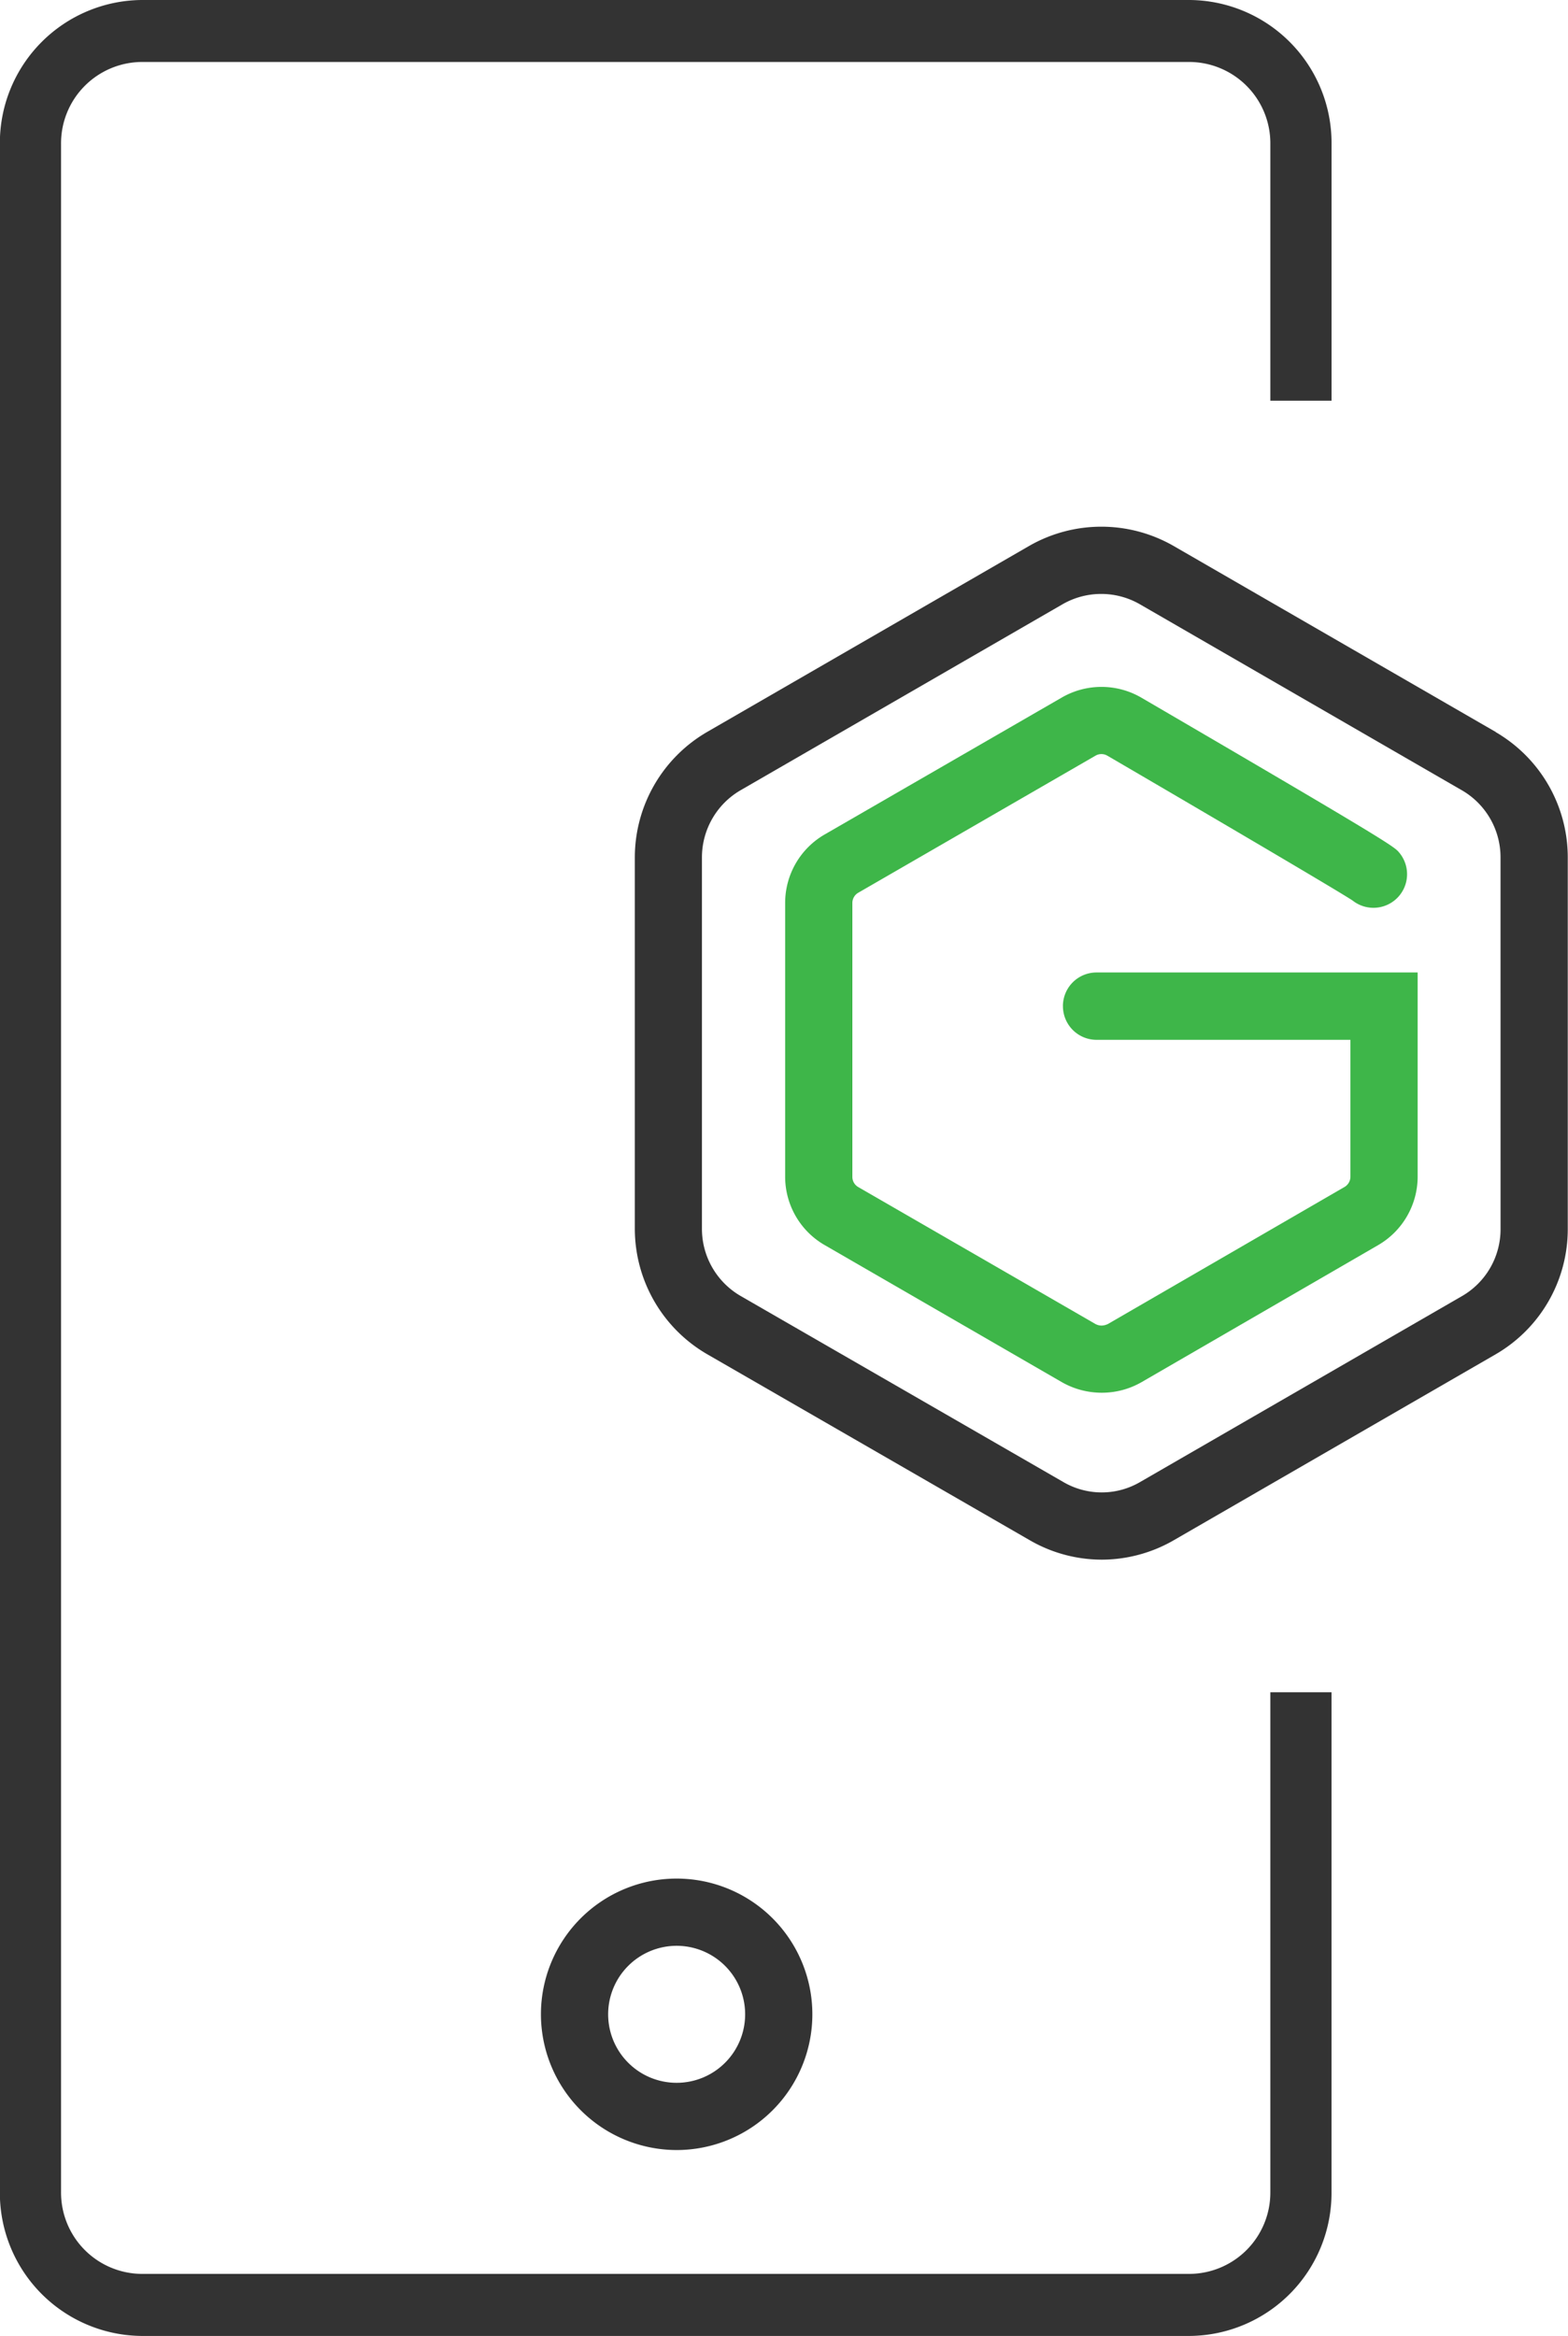
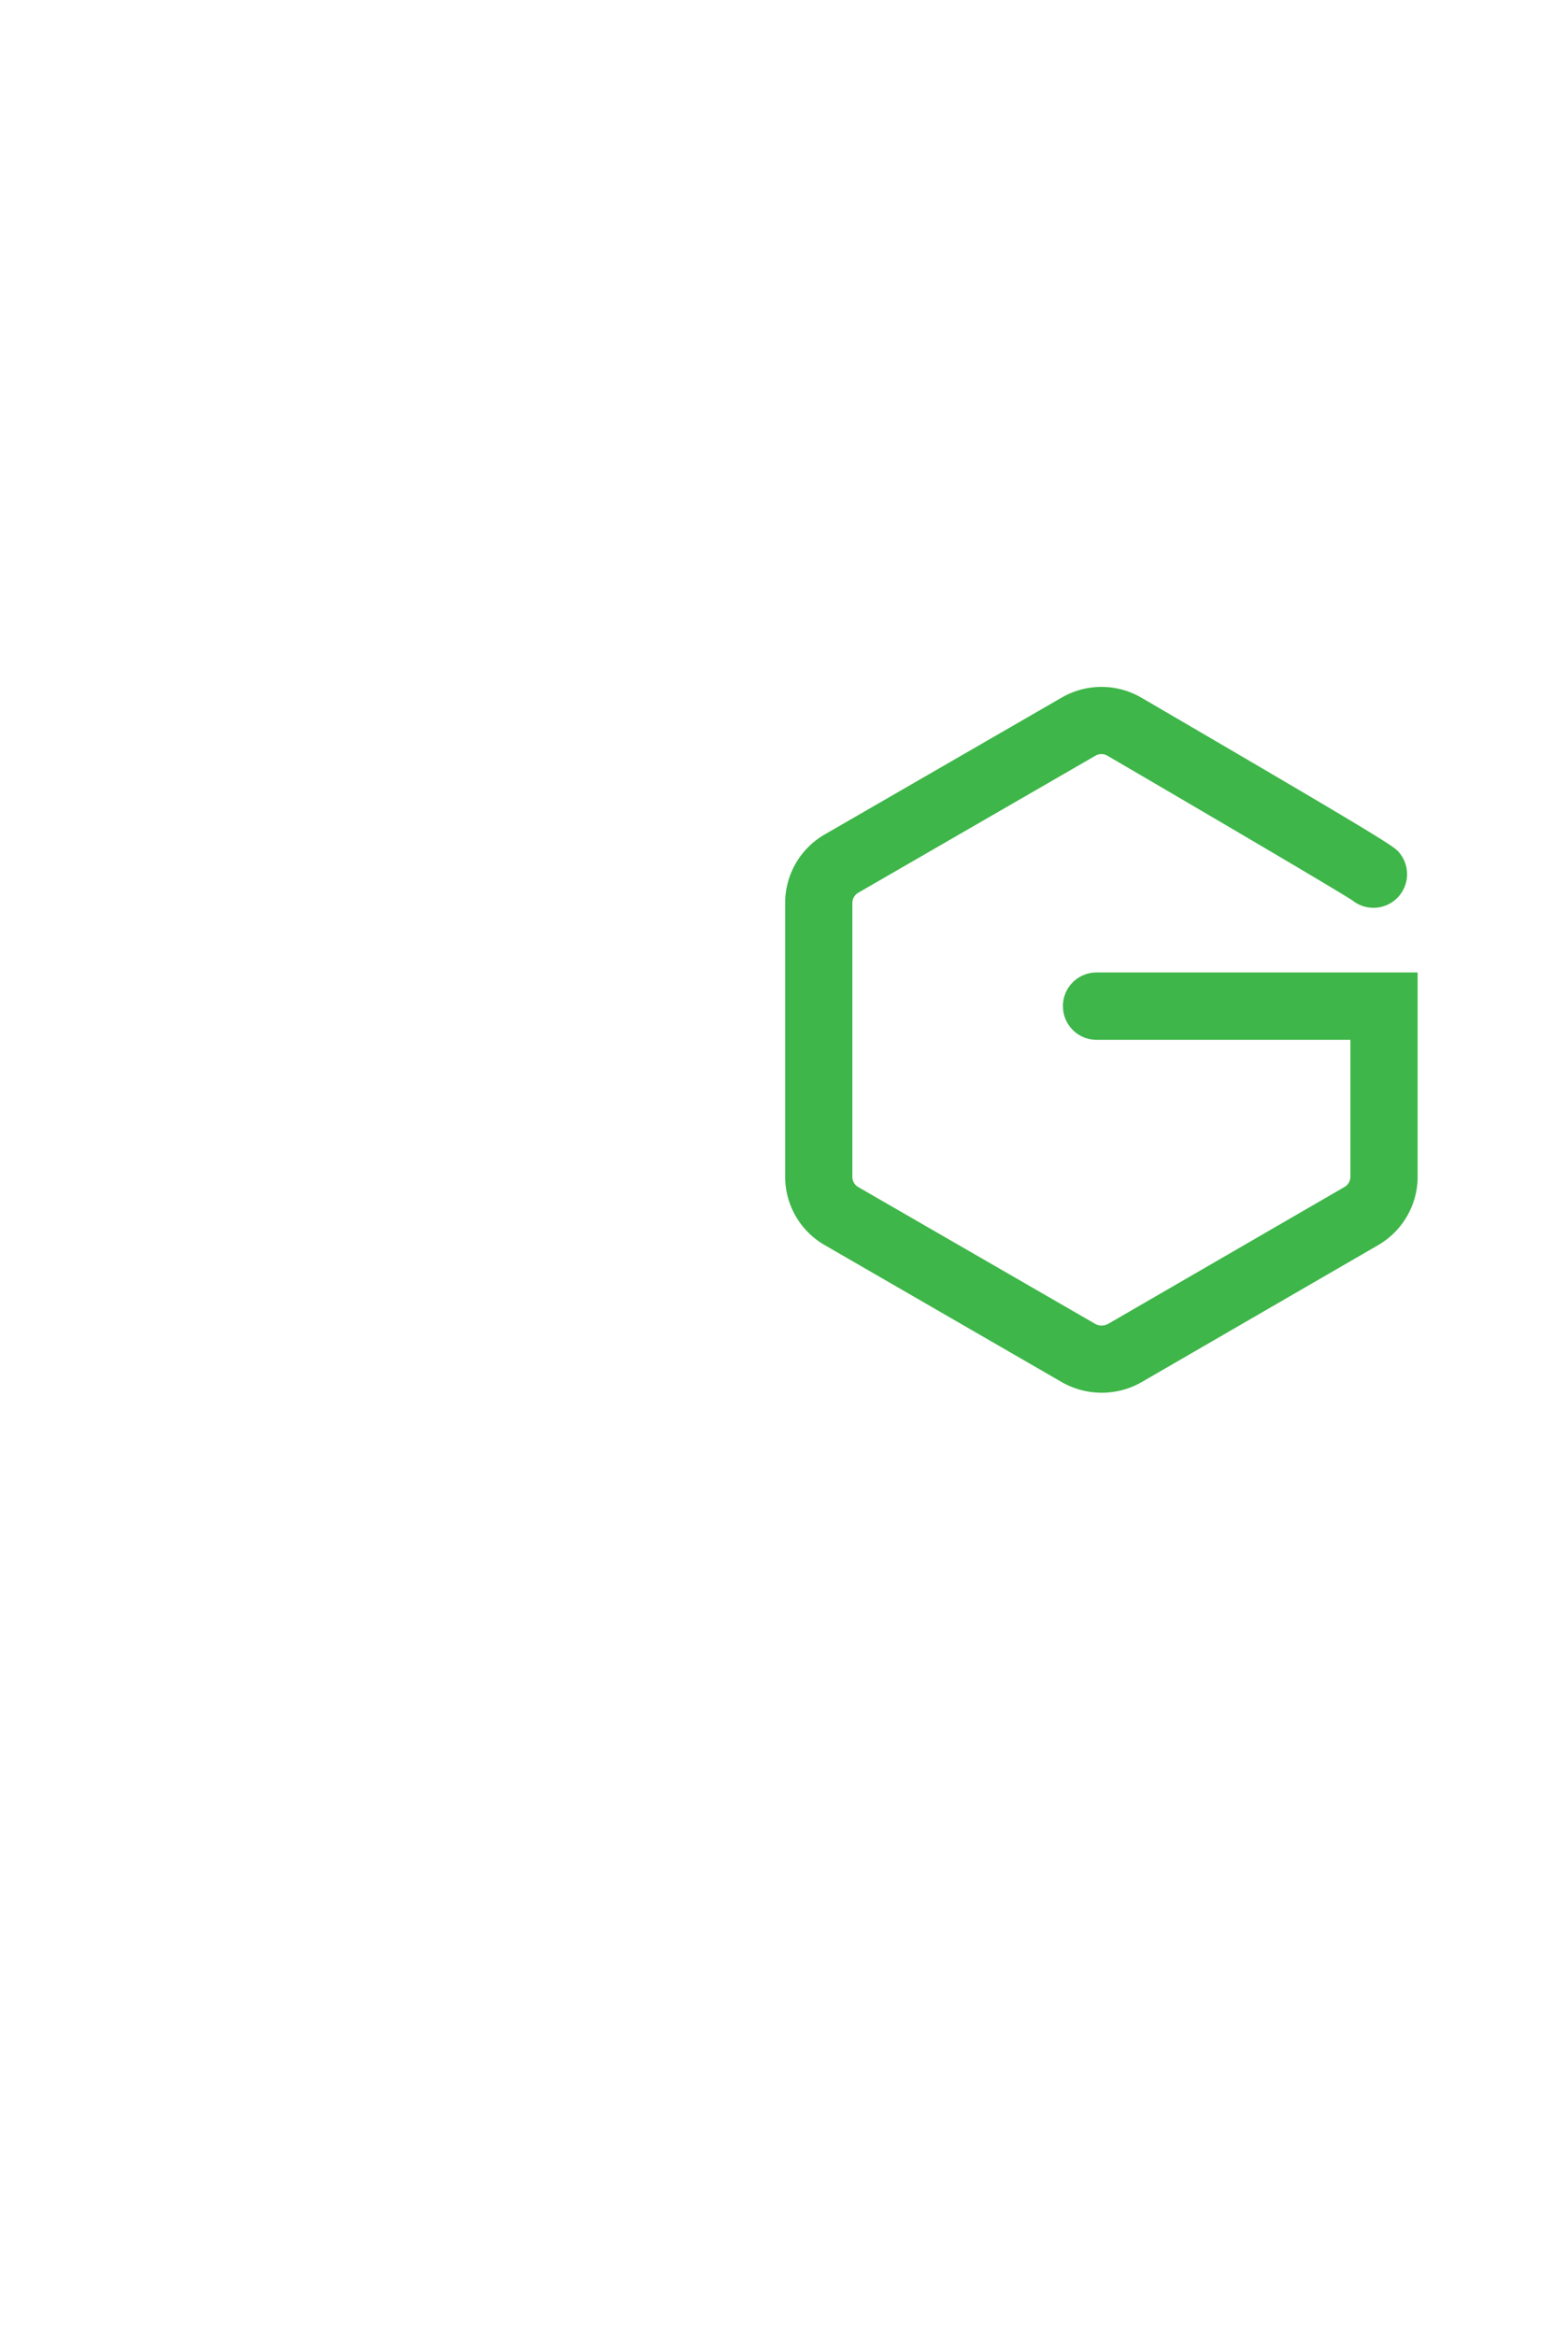
<svg xmlns="http://www.w3.org/2000/svg" width="60" height="89.377" viewBox="0 0 60 89.377">
-   <path d="M947.939,106.966,935.6,99.842a5.553,5.553,0,0,0-5.517,0l-12.336,7.125a5.556,5.556,0,0,0-2.757,4.776v14.251a5.552,5.552,0,0,0,2.76,4.771l12.353,7.122a5.512,5.512,0,0,0,2.761.743h0a5.533,5.533,0,0,0,2.733-.734l12.333-7.123a5.533,5.533,0,0,0,2.759-4.782V111.742a5.545,5.545,0,0,0-2.759-4.775m.187,19.025a2.954,2.954,0,0,1-1.473,2.553l-12.33,7.121a2.914,2.914,0,0,1-2.927-.006l-12.354-7.122a2.968,2.968,0,0,1-1.475-2.548V111.748a2.972,2.972,0,0,1,1.473-2.553l12.331-7.122a2.968,2.968,0,0,1,2.948,0l12.332,7.123a2.963,2.963,0,0,1,1.474,2.55Z" transform="translate(-890.698 -78.957)" fill="#333" />
  <path d="M950.2,138.081a1.286,1.286,0,0,0,1.286,1.286H961.2v5.238a.456.456,0,0,1-.229.394l-9.047,5.239a.594.594,0,0,1-.24.062.5.5,0,0,1-.242-.061L942.367,145a.448.448,0,0,1-.225-.39V134.128a.451.451,0,0,1,.235-.394l9.071-5.24a.451.451,0,0,1,.448,0c3.34,1.949,8.776,5.139,9.386,5.543a1.286,1.286,0,0,0,1.788-1.83c-.189-.229-.276-.333-9.883-5.939a3.035,3.035,0,0,0-3.026,0L941.1,131.5a3.024,3.024,0,0,0-1.53,2.628V144.6a3.02,3.02,0,0,0,1.517,2.623l9.078,5.246a3.081,3.081,0,0,0,1.512.4h.02a3.044,3.044,0,0,0,1.514-.406l9.048-5.24a3.033,3.033,0,0,0,1.514-2.622v-7.811H951.485a1.286,1.286,0,0,0-1.286,1.286" transform="translate(-909.526 -99.583)" fill="#3eb649" />
-   <path d="M838.22,83.874A3.112,3.112,0,0,1,835.133,87h-40.1a3.111,3.111,0,0,1-3.087-3.129V5.5a3.111,3.111,0,0,1,3.087-3.129h40.1A3.112,3.112,0,0,1,838.22,5.5v9.831h2.342V5.5A5.472,5.472,0,0,0,835.133,0h-40.1a5.472,5.472,0,0,0-5.428,5.5V83.874a5.472,5.472,0,0,0,5.428,5.5h40.1a5.472,5.472,0,0,0,5.428-5.5V64.745H838.22Z" transform="translate(-789.61)" fill="#333" />
-   <path d="M892.276,349.734a5.193,5.193,0,1,0-5.193-5.193,5.2,5.2,0,0,0,5.193,5.193m0-7.814a2.621,2.621,0,1,1-2.621,2.621,2.621,2.621,0,0,1,2.621-2.621" transform="translate(-866.384 -267.473)" fill="#333" />
</svg>